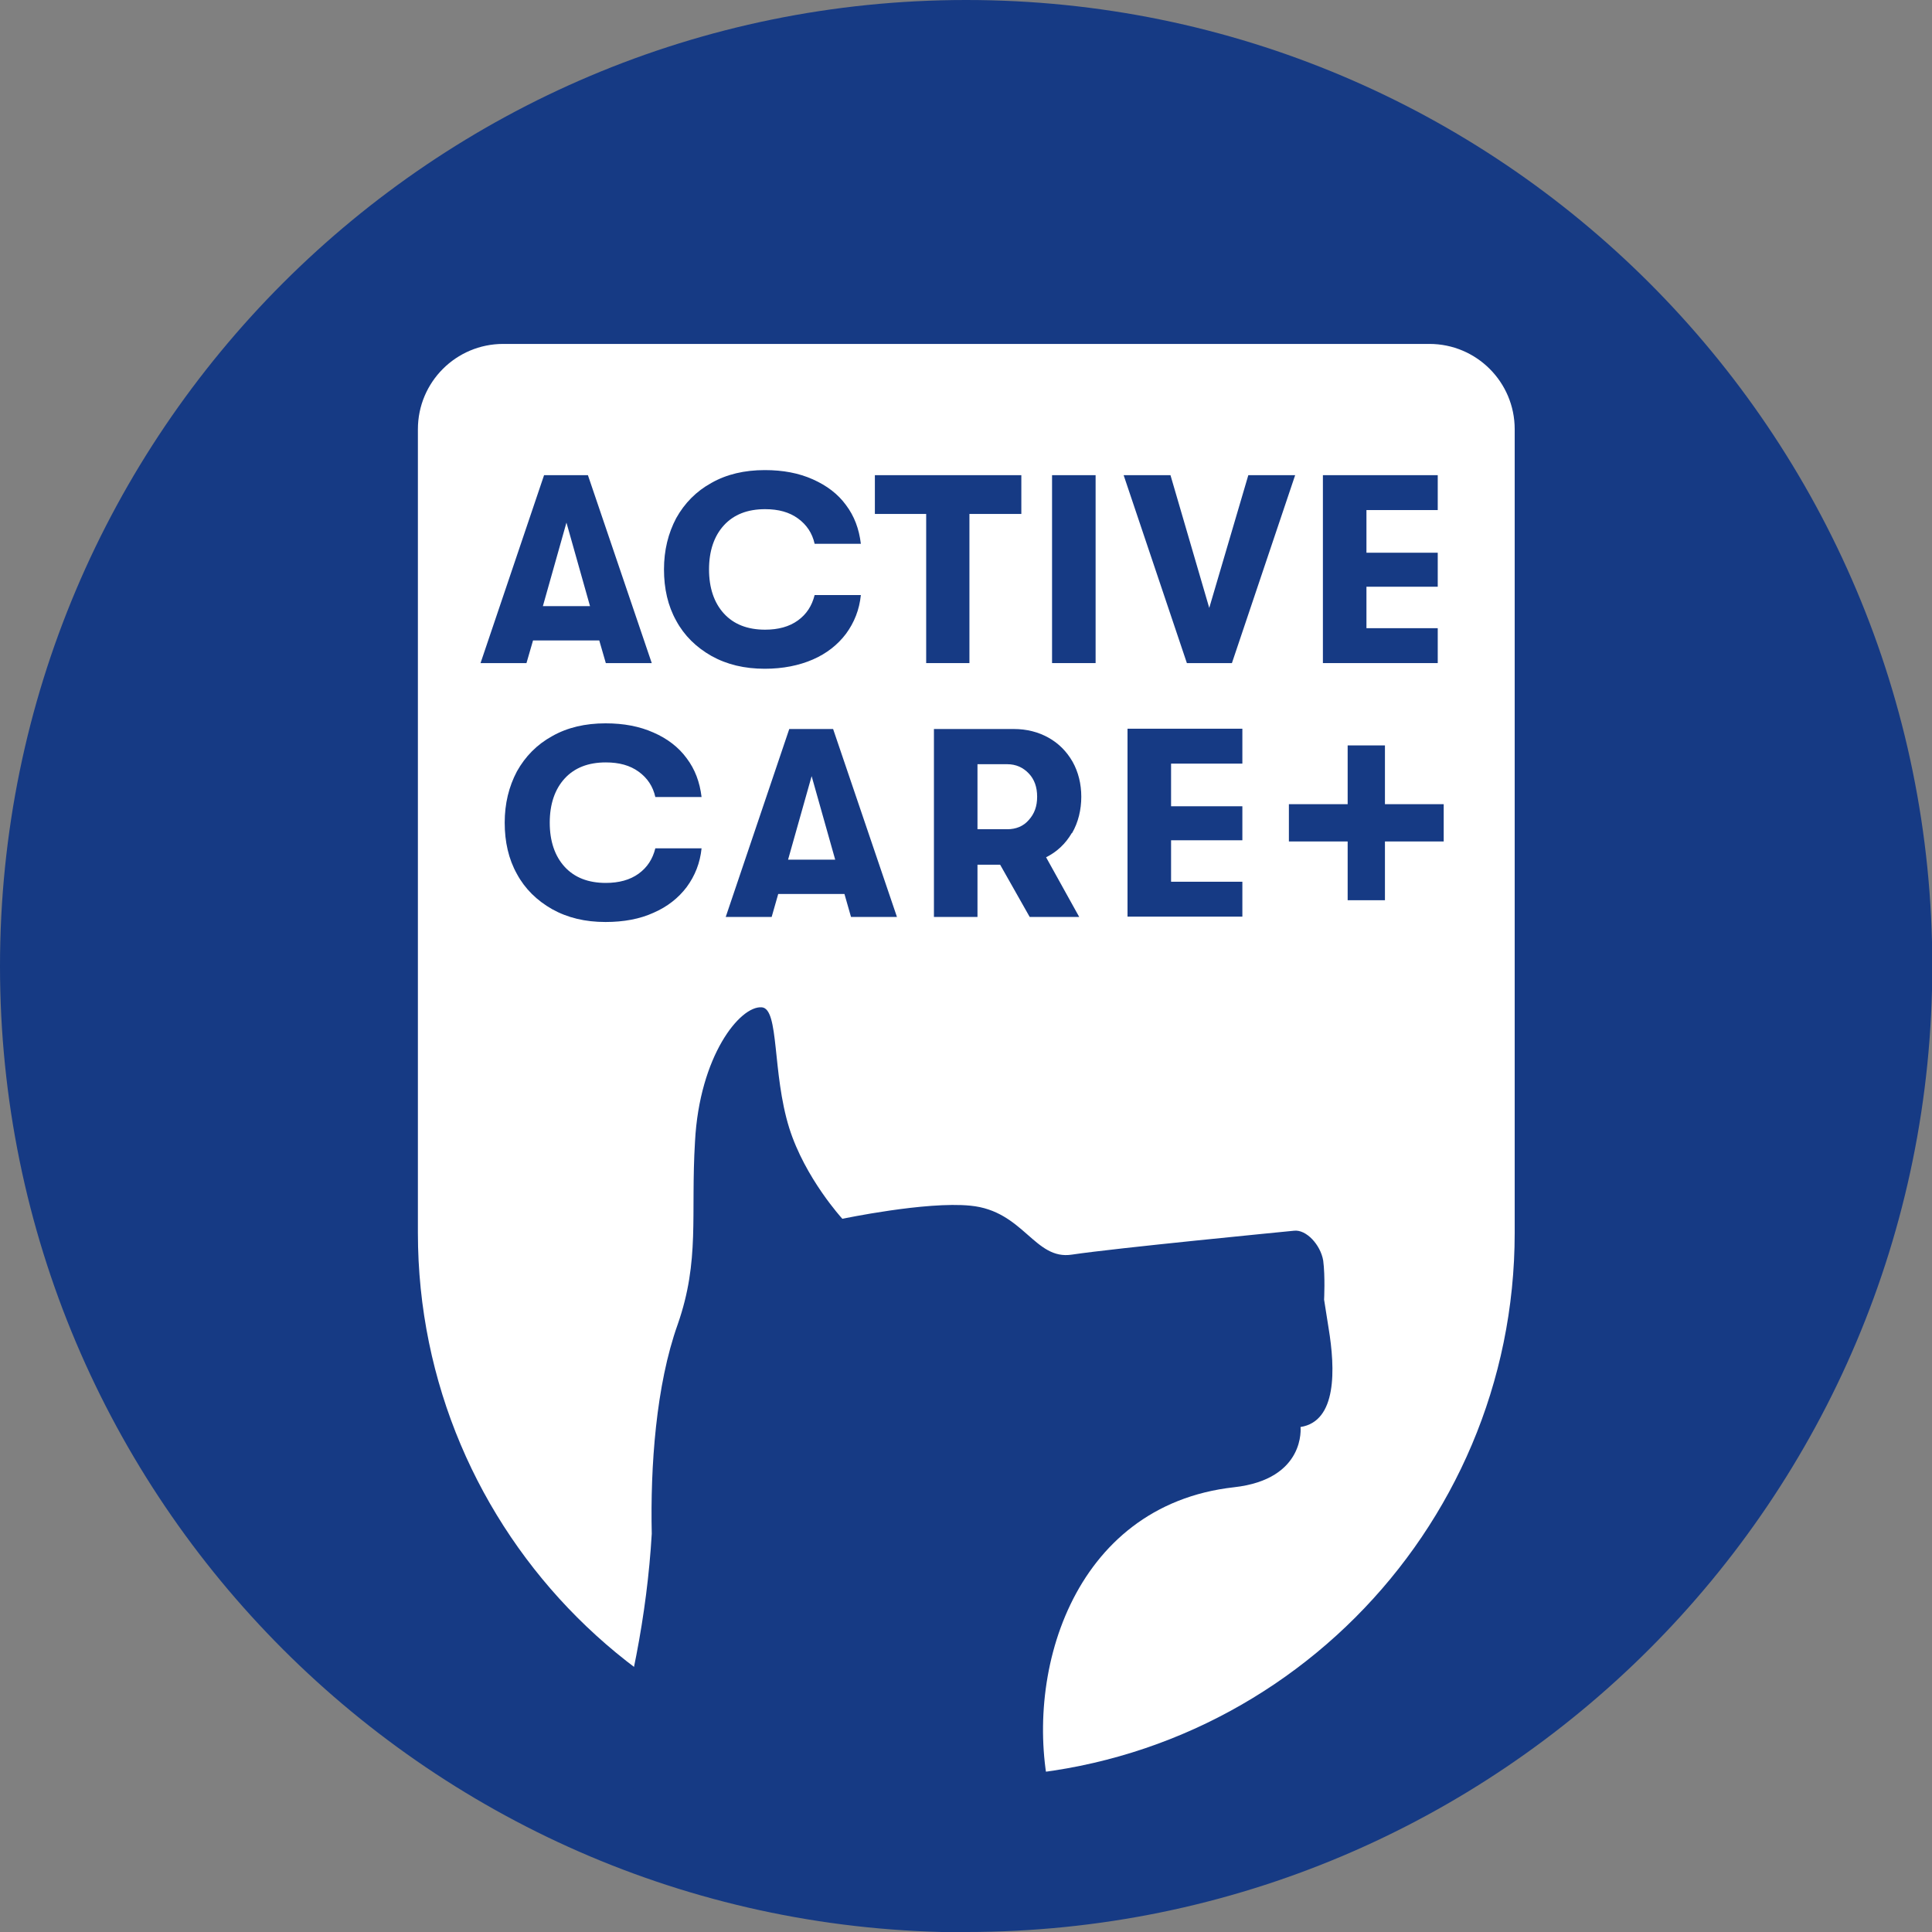
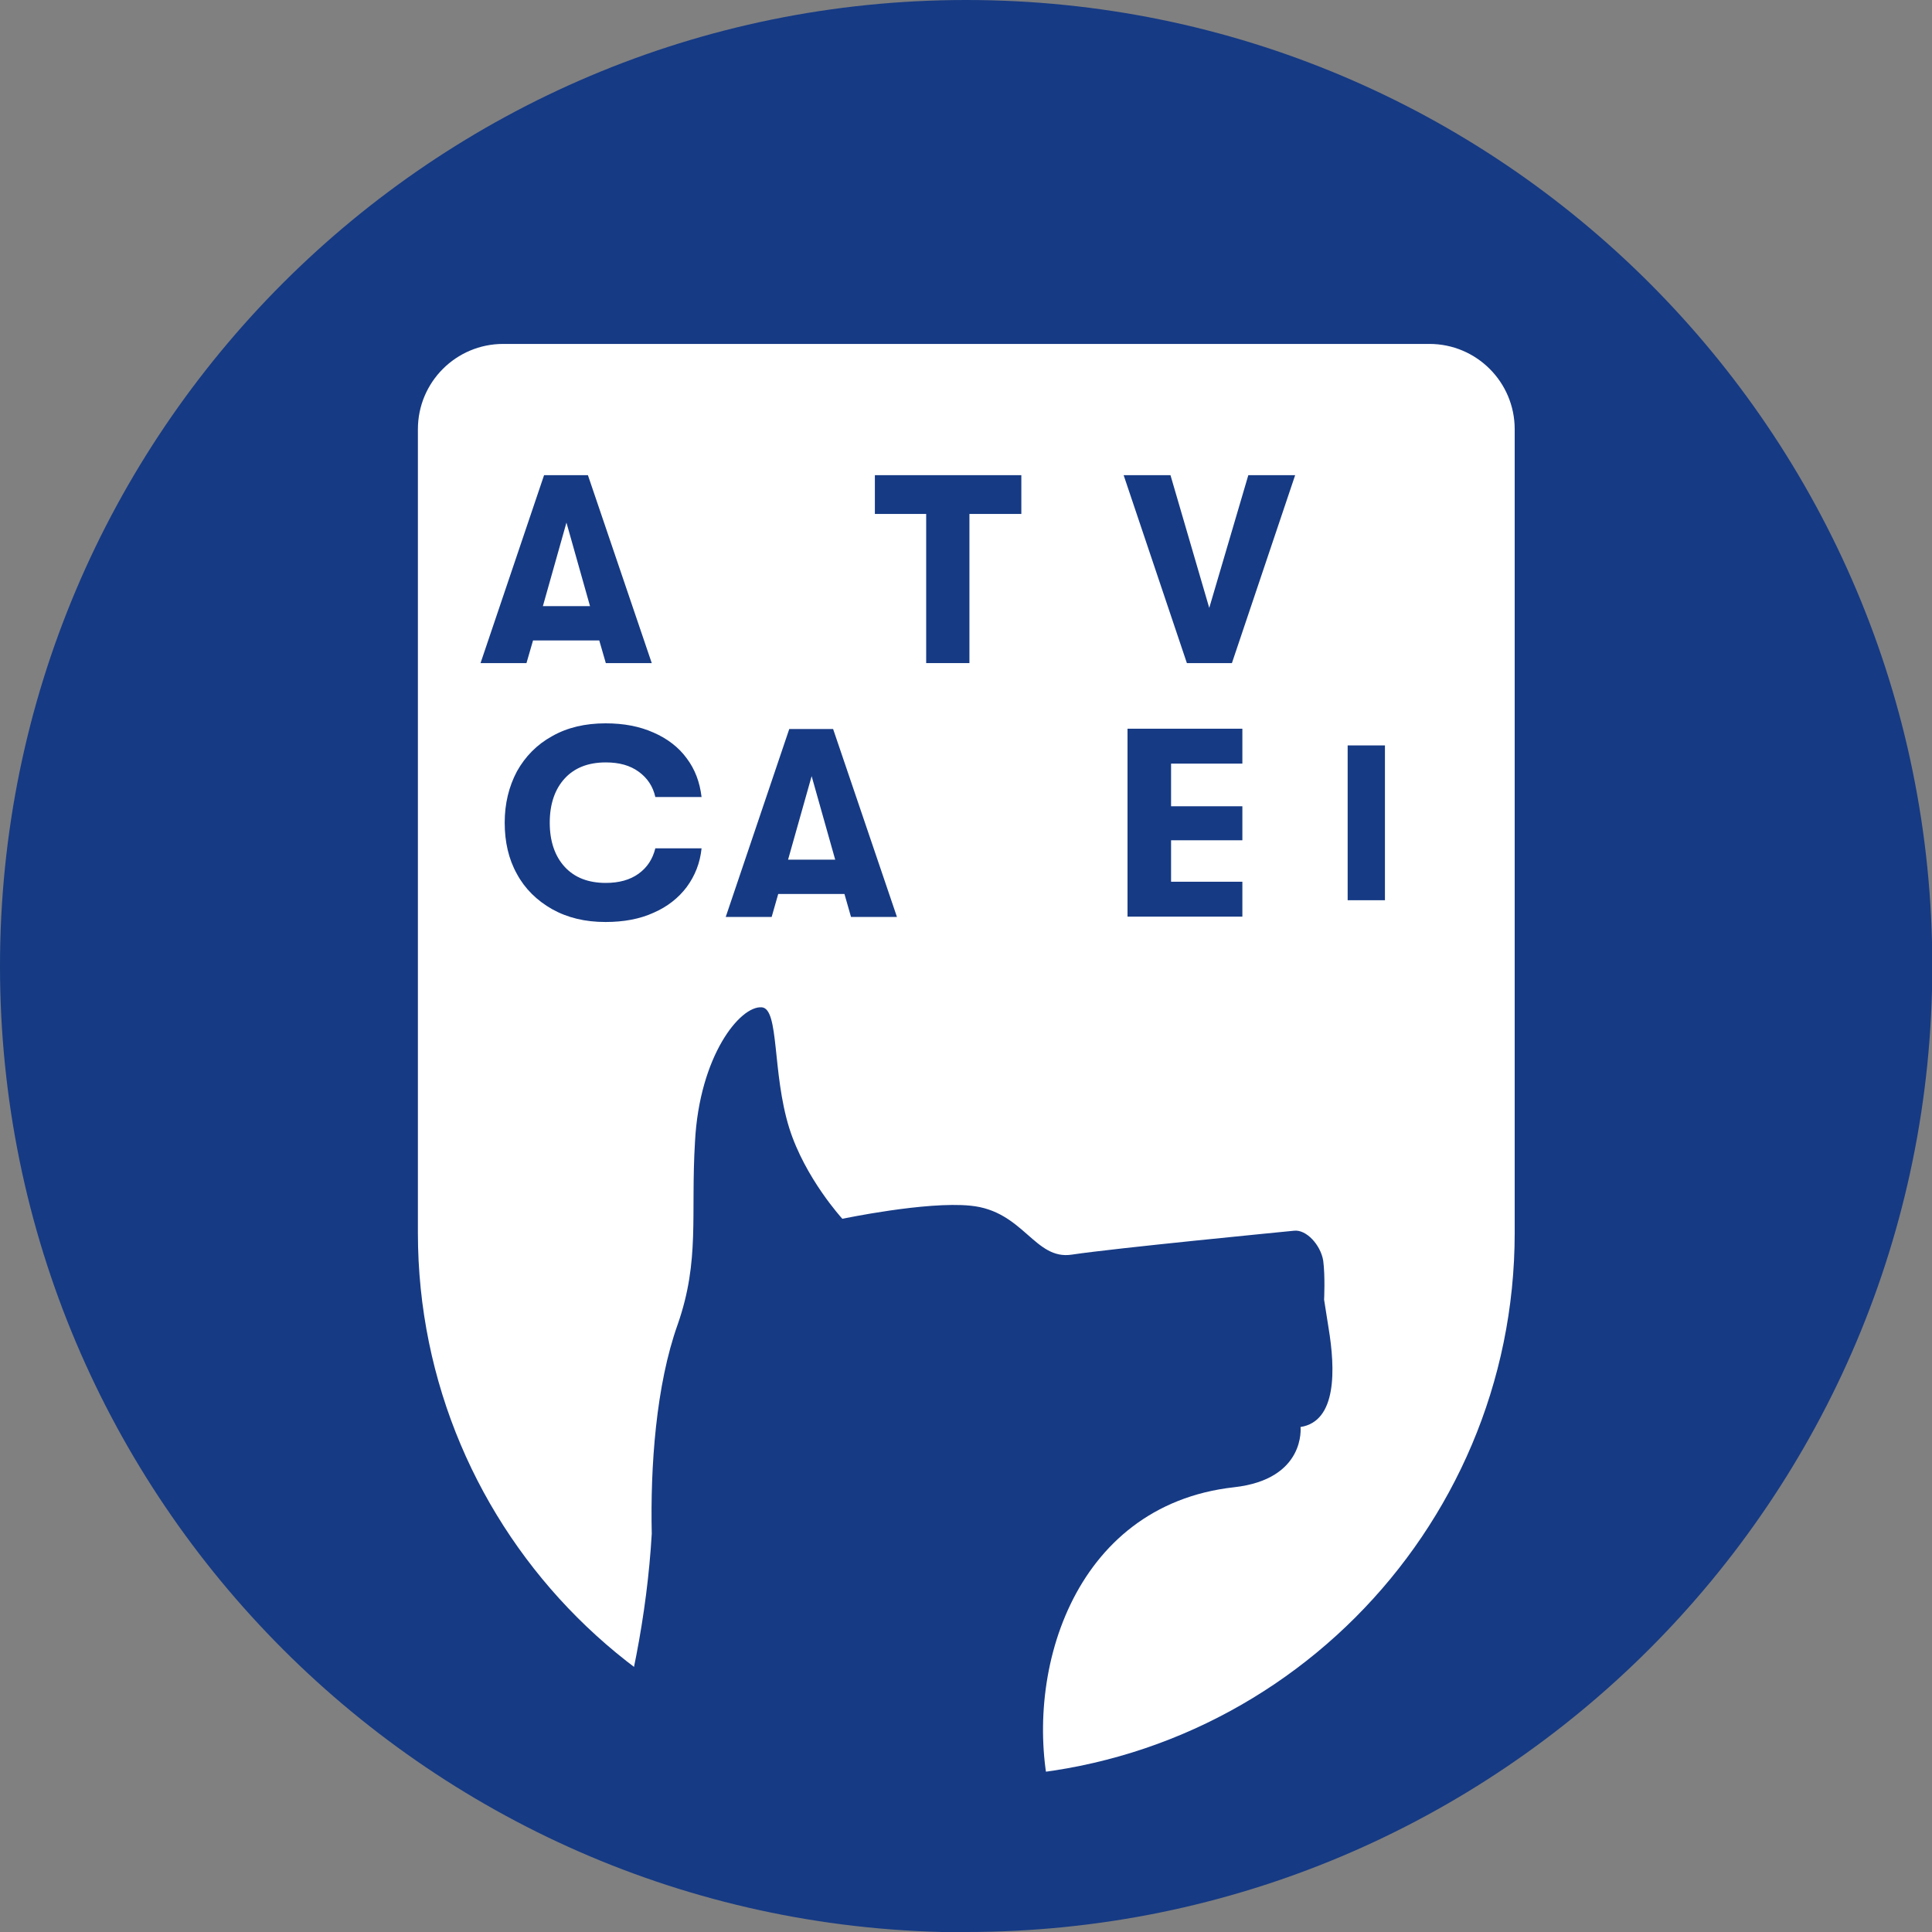
<svg xmlns="http://www.w3.org/2000/svg" id="Layer_1" data-name="Layer 1" viewBox="0 0 64.77 64.77">
  <rect x="0" y="0" width="64.77" height="64.77" fill="#808080" stroke="none" />
  <defs>
    <style>
      .cls-1 {
        fill: #fff;
      }

      .cls-2 {
        fill: #163a84;
      }
    </style>
  </defs>
  <g>
    <path class="cls-2" d="M32.39,64.77c17.89,0,32.39-14.5,32.39-32.39S50.27,0,32.39,0,0,14.5,0,32.39s14.5,32.39,32.39,32.39" />
    <path class="cls-1" d="M16.85,11.53h31.07c1.58,0,2.86,1.28,2.86,2.86v26.94c0,10.07-8.17,18.24-18.24,18.24h-.29c-10.07,0-18.24-8.17-18.24-18.24V14.39c0-1.58,1.28-2.86,2.86-2.86Z" />
    <path class="cls-2" d="M20.31,59.5c2.62,1.57,6.86,1.99,9.73,2.56,2.04.41,4.15.45,6.28.34-.39-.71-.76-1.4-1.09-2.14-.97-3.99.67-9.79,6.14-10.4,2.42-.27,2.23-2.02,2.23-2.02,1.22-.19,1.17-1.93.94-3.32l-.15-.95s.04-.78-.03-1.31c-.09-.53-.57-1.05-.98-1-.39.04-5.97.58-7.44.8-1.26.2-1.62-1.47-3.41-1.64-1.49-.15-4.29.44-4.29.44,0,0-1.25-1.36-1.78-3.04-.58-1.86-.33-4-.92-4.05-.73-.06-2.09,1.63-2.24,4.5-.15,2.47.17,3.98-.58,6.13-.73,2.04-.92,4.77-.87,7.02-.16,2.73-.71,5.44-1.53,8.09Z" />
  </g>
  <g>
    <path class="cls-2" d="M20.1,21.47h-2.23l-.22.76h-1.54l2.13-6.3h1.47l2.14,6.3h-1.54l-.22-.76ZM19.78,20.32l-.79-2.8-.79,2.8h1.58Z" />
-     <path class="cls-2" d="M23.85,21.99c-.51-.29-.91-.68-1.18-1.18-.28-.5-.41-1.08-.41-1.72s.14-1.21.41-1.72c.28-.5.67-.9,1.18-1.18.51-.29,1.11-.43,1.79-.43.61,0,1.14.1,1.61.31s.84.49,1.11.86c.28.37.44.8.5,1.3h-1.55c-.08-.36-.27-.64-.56-.85s-.65-.31-1.1-.31c-.59,0-1.05.18-1.38.54-.33.36-.5.86-.5,1.48s.17,1.12.5,1.48c.33.36.79.54,1.38.54.44,0,.81-.1,1.1-.31s.47-.49.56-.85h1.55c-.05.49-.22.92-.5,1.3-.28.37-.65.66-1.11.86s-1,.31-1.61.31c-.68,0-1.27-.14-1.79-.43Z" />
    <path class="cls-2" d="M31.06,17.23h-1.73v-1.3h4.91v1.3h-1.74v5h-1.45v-5Z" />
-     <path class="cls-2" d="M35.27,15.93h1.46v6.3h-1.46v-6.3Z" />
    <path class="cls-2" d="M37.67,15.93h1.57l1.3,4.45,1.31-4.45h1.57l-2.12,6.3h-1.51l-2.12-6.3Z" />
-     <path class="cls-2" d="M44.35,15.93h3.85v1.17h-2.39v1.43h2.39v1.14h-2.39v1.39h2.39v1.17h-3.85v-6.3Z" />
  </g>
  <g>
    <path class="cls-2" d="M18.51,30.48c-.51-.29-.91-.68-1.18-1.18-.28-.5-.41-1.08-.41-1.72s.14-1.21.41-1.72c.28-.5.67-.9,1.18-1.18.51-.29,1.11-.43,1.79-.43.61,0,1.14.1,1.61.31.46.2.84.49,1.11.86.28.37.44.8.5,1.3h-1.55c-.08-.36-.27-.64-.56-.85s-.65-.31-1.1-.31c-.59,0-1.05.18-1.38.54s-.5.86-.5,1.48.17,1.12.5,1.48.79.54,1.38.54c.44,0,.81-.1,1.1-.31s.47-.49.56-.85h1.55c-.05.49-.22.92-.5,1.3-.28.37-.65.66-1.11.86-.46.21-1,.31-1.61.31-.68,0-1.27-.14-1.79-.43Z" />
    <path class="cls-2" d="M28.32,29.97h-2.23l-.22.77h-1.54l2.13-6.3h1.47l2.14,6.3h-1.54l-.22-.77ZM28,28.82l-.79-2.8-.79,2.8h1.58Z" />
-     <path class="cls-2" d="M35.93,27.93c-.21.36-.5.63-.86.81l1.11,2h-1.66l-.99-1.75h-.76v1.75h-1.46v-6.3h2.68c.43,0,.82.1,1.16.29s.61.46.81.81c.19.34.29.74.29,1.17s-.1.86-.31,1.22ZM32.77,27.8h1c.29,0,.54-.1.72-.31.19-.21.28-.46.28-.78s-.09-.58-.28-.78c-.19-.2-.43-.31-.72-.31h-1v2.18Z" />
    <path class="cls-2" d="M37.8,24.43h3.85v1.17h-2.39v1.43h2.39v1.14h-2.39v1.39h2.39v1.17h-3.85v-6.3Z" />
    <g>
      <path class="cls-2" d="M45.18,24.99h1.25v5.19h-1.25v-5.19Z" />
-       <path class="cls-2" d="M48.4,26.96v1.25h-5.19v-1.25h5.19Z" />
    </g>
  </g>
</svg>